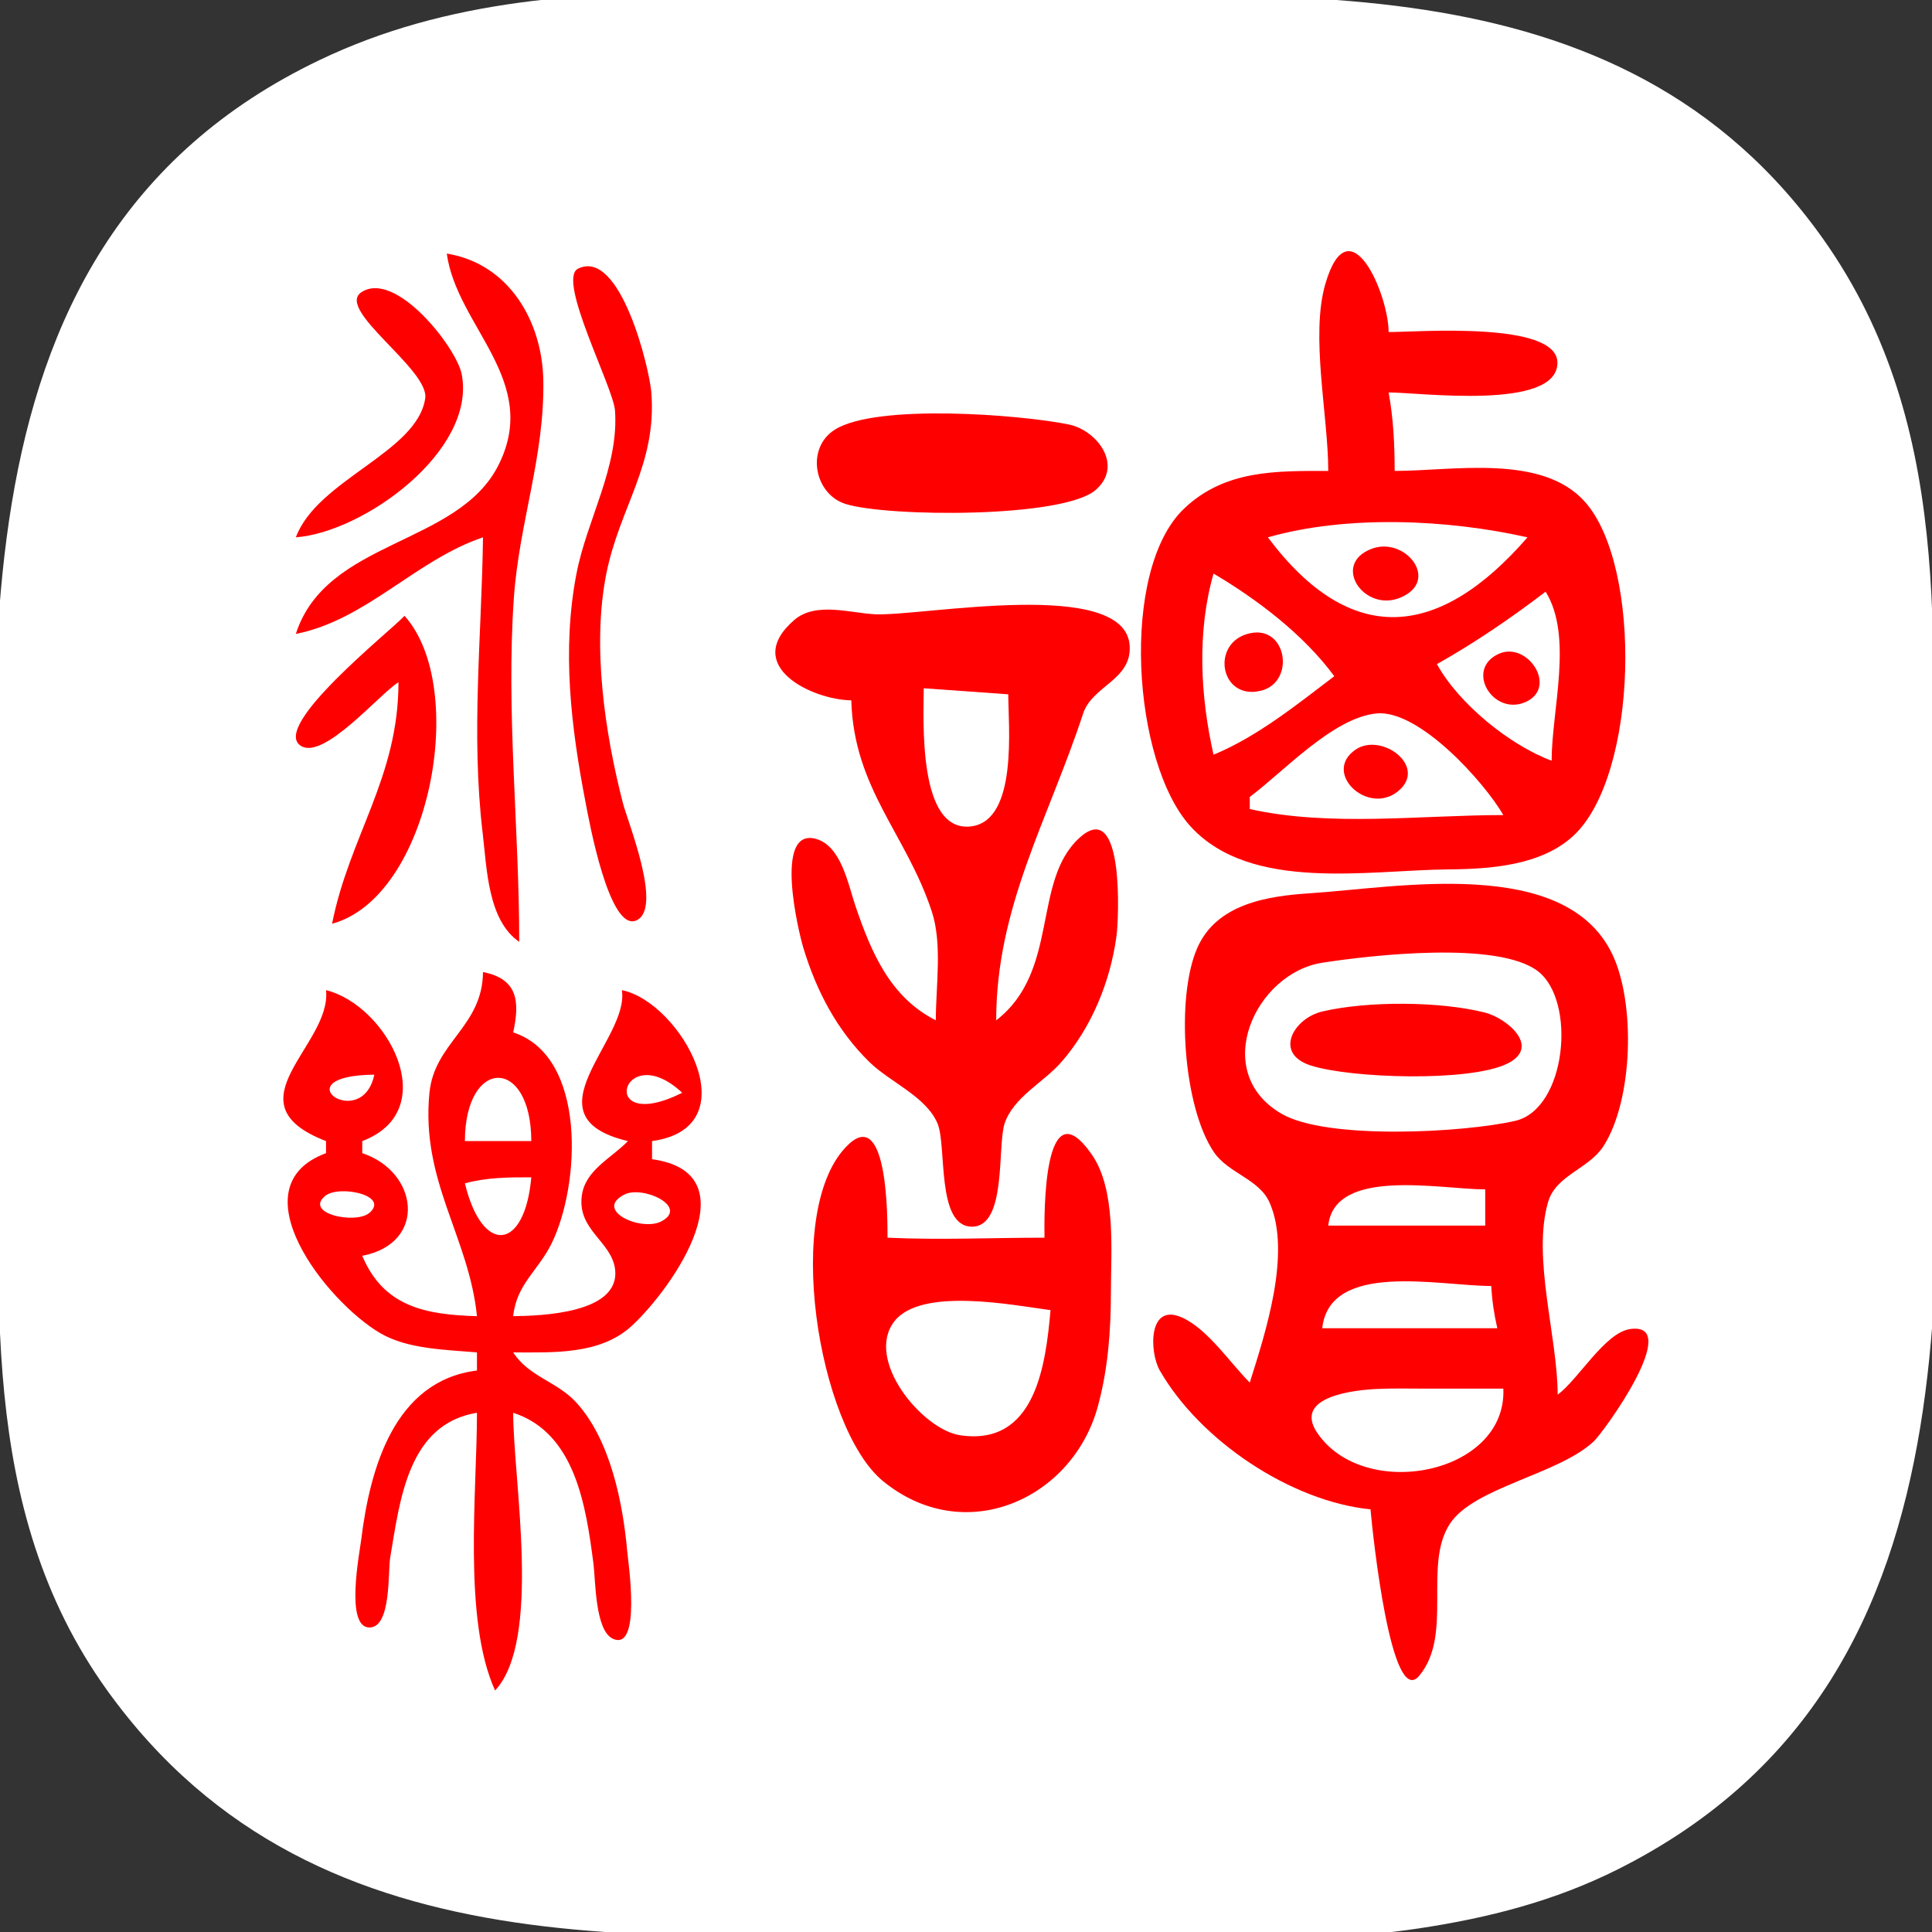
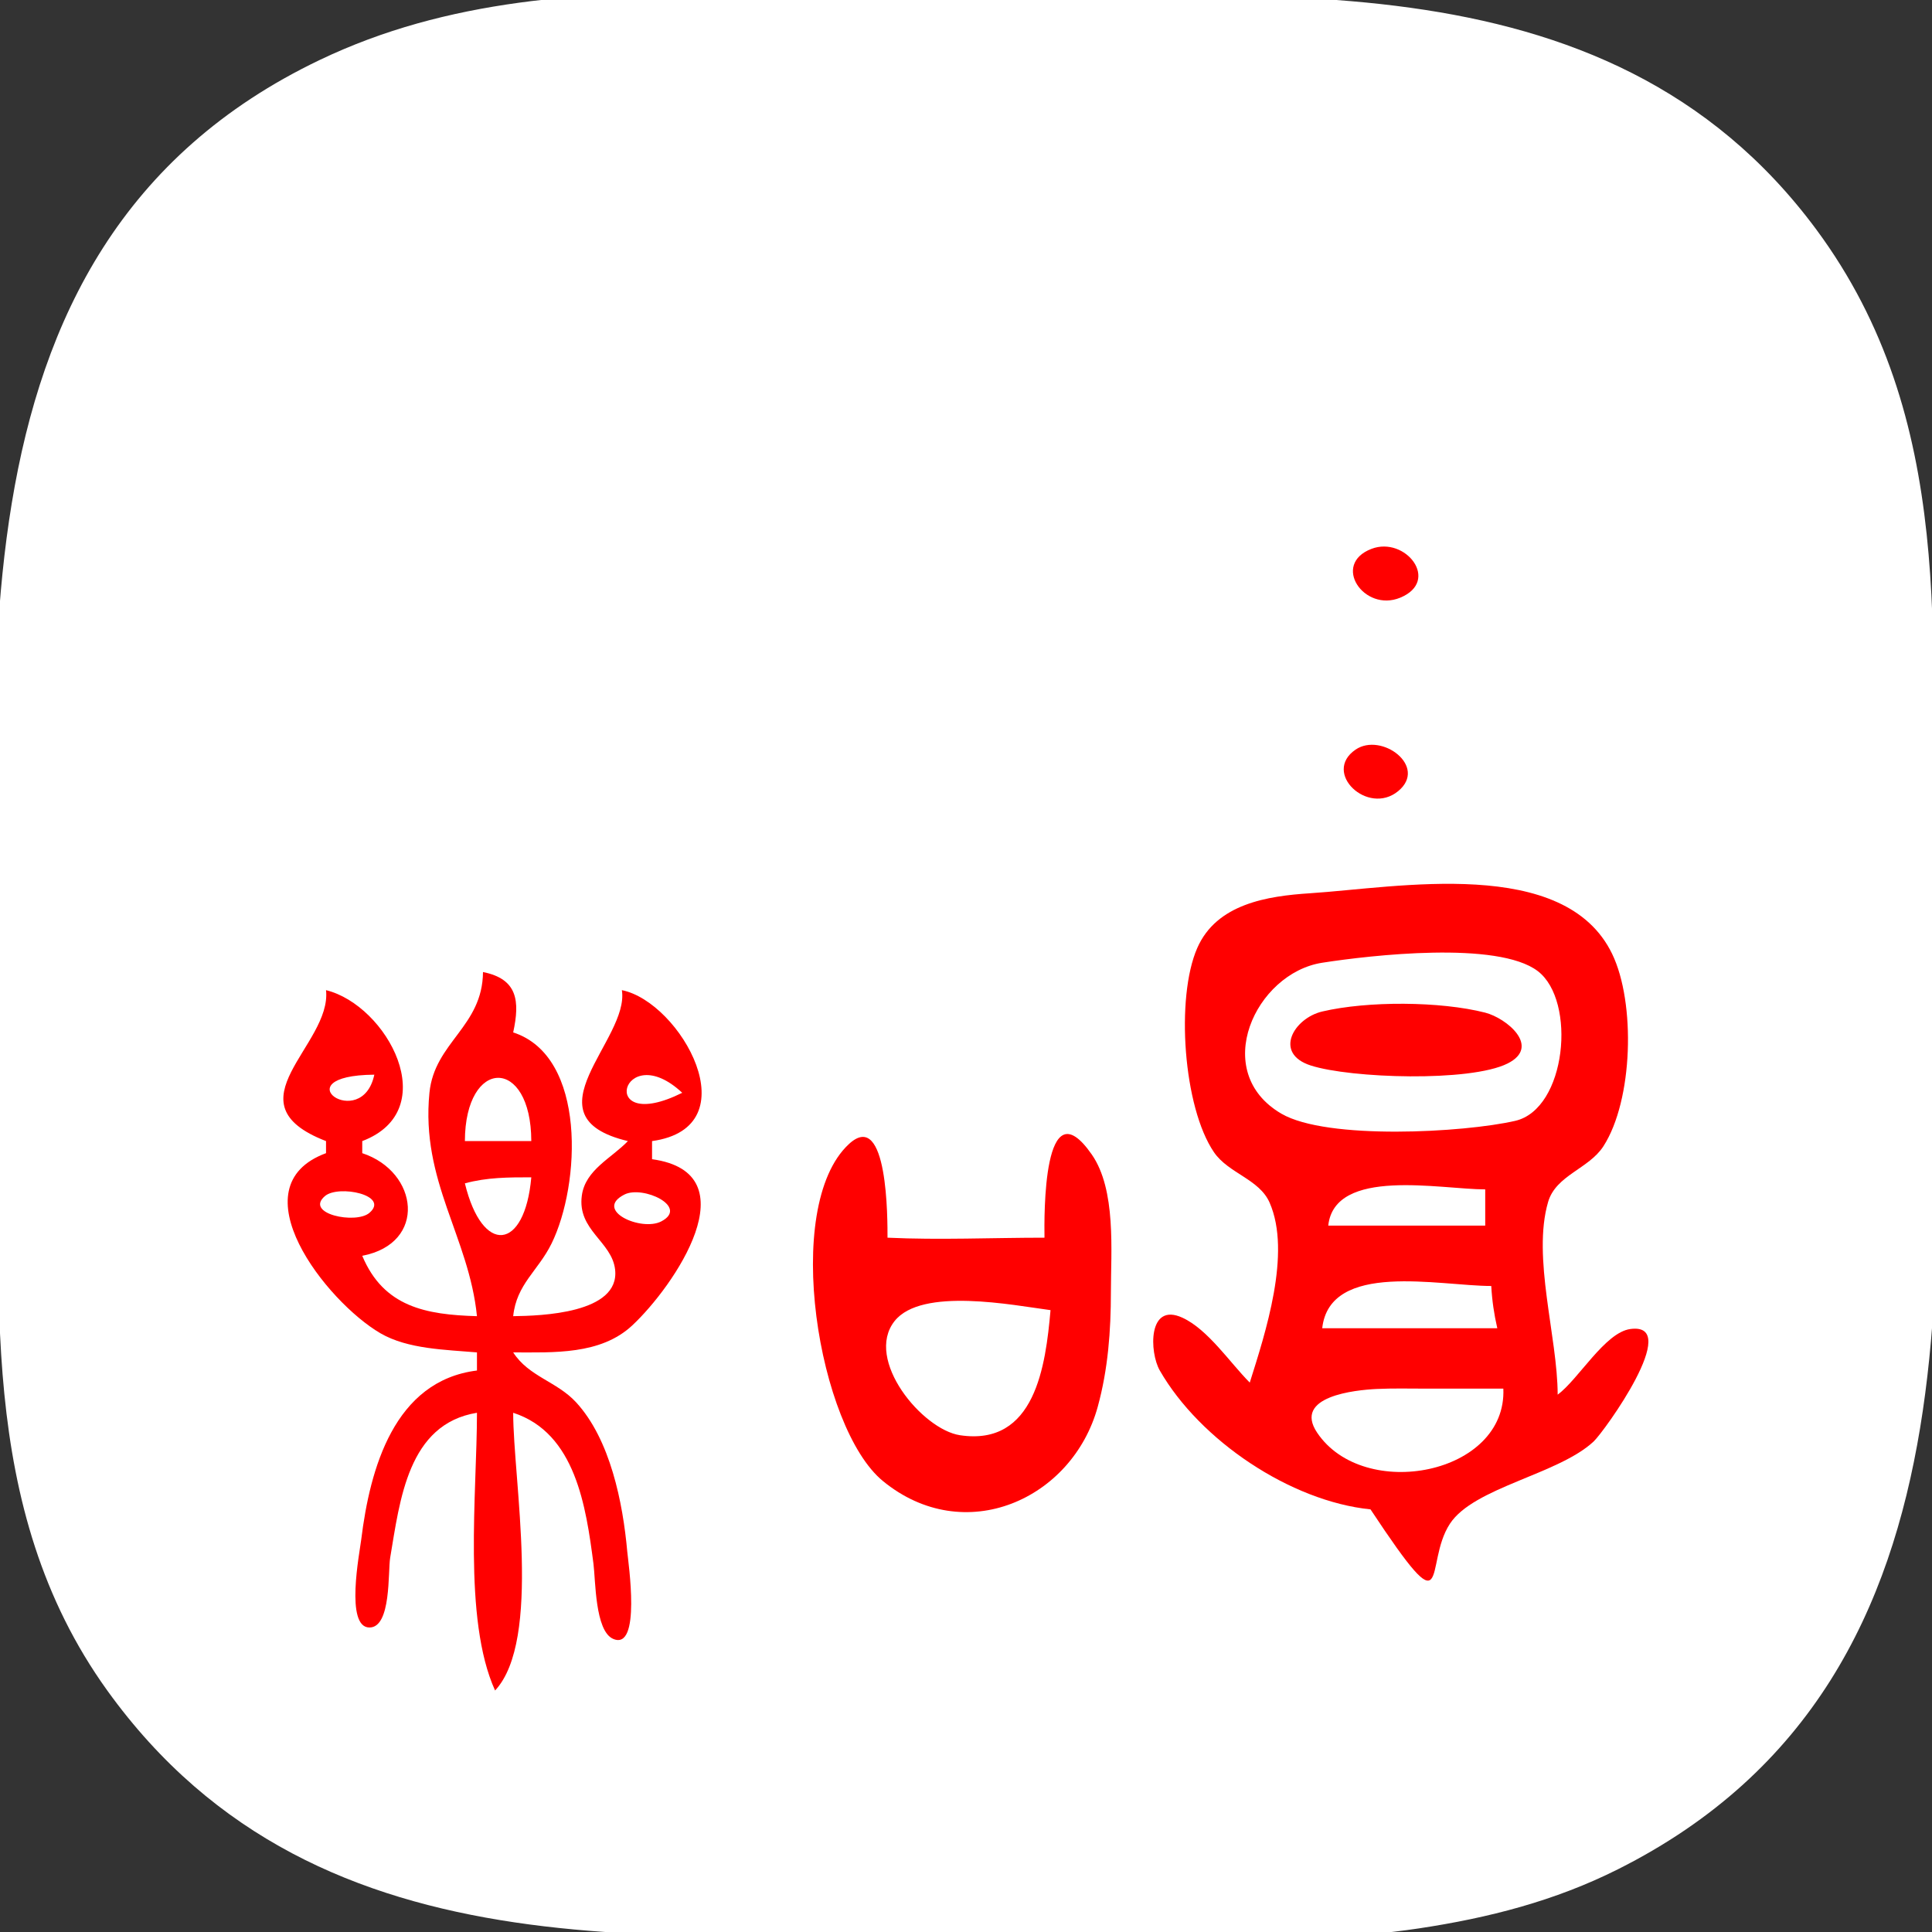
<svg xmlns="http://www.w3.org/2000/svg" width="320" height="320">
  <rect width="100%" height="100%" fill="#333333" stroke="none" />
  <path style="fill:#ffffff; stroke:none;" d="M86 0.443C74.457 2.027 63.546 4.875 53 9.913C-12.466 41.19 0 118.418 0 178C0 213.232 -4.009 249.733 17.767 280C53.087 329.09 113.023 320 166 320C188.406 320 212.843 322.742 235 319.405C246.538 317.668 257.513 314.868 268 309.601C332.081 277.416 320 202.443 320 143C320 106.225 324.026 69.328 300.828 38C265.848 -9.24 205.515 0 154 0C131.86 0 107.932 -2.568 86 0.443z" />
-   <path style="fill:#ff0000; stroke:none;" d="M220 78C211.32 78 202.88 77.819 196.129 84.235C185.386 94.445 187.563 126.421 197.235 136.929C207.24 147.799 226.617 144.104 240 143.997C246.89 143.941 255.316 143.347 260.622 138.414C271.331 128.458 272.073 93.922 262.549 83.153C255.431 75.106 240.64 78 231 78C230.997 73.574 230.792 69.362 230 65C235.145 65 257.958 68.039 257.958 60.082C257.958 53.141 234.733 55 230 55C229.987 48.741 223.468 33.525 219.522 47.015C217.012 55.596 220 68.886 220 78M74 42C75.671 54.128 89.565 63.023 82.588 76.989C75.859 90.457 54.037 89.302 49 105C60.706 102.674 68.849 92.758 80 89C79.776 105.392 77.994 121.592 79.945 138C80.641 143.86 80.795 152.428 86 156C86 137.082 83.793 117.861 85.115 99C85.986 86.575 90.213 75.626 89.99 63C89.816 53.193 84.281 43.663 74 42M95.737 44.503C92.183 46.259 101.59 64.125 101.864 68C102.525 77.348 97.223 86.02 95.485 95C93.031 107.676 94.579 120.418 97.003 133C97.521 135.686 100.898 154.507 105.428 152.438C109.811 150.436 103.982 136.168 103.168 133C100.175 121.357 98.038 106.947 100.431 95C102.642 83.96 108.814 76.94 107.882 65C107.571 61.024 102.749 41.039 95.737 44.503M49 89C60.223 88.165 78.907 74.697 76.479 62C75.631 57.568 65.505 44.646 59.847 48.41C55.535 51.277 71.125 61.197 70.431 65.973C69.13 74.928 52.556 79.437 49 89M138.298 71.15C133.417 74.198 134.833 81.847 140.074 83.479C146.988 85.631 176.055 85.86 181.476 81.155C186.125 77.12 181.758 71.268 176.989 70.298C169.009 68.674 145.231 66.82 138.298 71.15z" />
  <path style="fill:#ffffff; stroke:none;" d="M210 89C223.754 107.354 238.363 105.868 253 89C239.8 86.021 223.089 85.26 210 89z" />
  <path style="fill:#ff0000; stroke:none;" d="M227.159 90.908C220.475 93.469 225.925 101.448 231.896 99.005C238.658 96.24 232.785 88.753 227.159 90.908z" />
  <path style="fill:#ffffff; stroke:none;" d="M201 95C198.243 104.649 198.804 115.271 201 125C208.168 122.066 214.845 116.679 221 112C215.926 105.125 208.331 99.338 201 95M256 98C250.261 102.384 244.294 106.455 238 110C241.597 116.532 250.028 123.412 257 126C257 117.607 260.609 105.397 256 98z" />
-   <path style="fill:#ff0000; stroke:none;" d="M141 116C141.418 130.669 150.133 138.145 154.343 151C156.108 156.389 155 163.379 155 169C147.422 165.169 144.283 157.695 141.669 150C140.479 146.493 139.336 140.057 135.098 138.933C128.131 137.087 132.239 154.292 133.06 157C135.233 164.17 138.641 170.666 144.03 175.936C147.397 179.228 153.406 181.626 155.286 186.087C156.849 189.798 155.027 203.175 161 203.175C166.782 203.175 165.164 189.863 166.385 186.125C167.813 181.754 172.817 179.298 175.741 175.972C180.801 170.216 183.912 162.554 184.934 155C185.282 152.433 186.305 131.954 178.806 138.759C170.884 145.949 175.568 160.827 165 169C165 150.229 173.584 135.866 179.402 118.185C180.919 113.575 187.411 112.654 187.114 107.011C186.506 95.497 152.74 102.085 145 101.744C140.822 101.56 135.097 99.603 131.521 102.717C122.827 110.29 134.503 115.906 141 116M67 102C64.799 104.432 44.65 120.387 49.863 123.556C53.693 125.884 62.87 114.923 66 113C66 128.757 57.89 138.456 55 153C71.232 148.616 77.733 113.899 67 102M207.043 104.886C200.406 106.328 202.029 116.091 208.855 114.405C214.582 112.991 213.192 103.551 207.043 104.886M248.218 108.306C242.573 110.895 247.331 118.679 252.702 116.268C258.093 113.848 252.985 106.121 248.218 108.306z" />
  <path style="fill:#ffffff; stroke:none;" d="M153 114C153 118.983 151.927 138.034 160.885 136.87C168.637 135.863 167 120.179 167 115L153 114M207 132L207 134C220.206 136.979 235.492 135 249 135C245.844 129.538 235.035 117.496 228 118.167C220.801 118.854 212.577 127.843 207 132z" />
-   <path style="fill:#ff0000; stroke:none;" d="M224.525 124.161C218.938 127.981 226.559 135.155 231.573 131.043C236.55 126.962 228.813 121.23 224.525 124.161M207 229C203.735 225.729 200.081 220.195 195.842 218.251C190.096 215.616 190.37 223.989 192.099 227C198.748 238.579 213.737 248.654 227 250C227.364 254.176 230.414 283.175 235.081 277.546C240.726 270.739 235.673 259.227 240.15 252.384C244.102 246.344 258.052 244.235 263.937 238.776C265.687 237.152 278.812 218.913 270.02 220.13C265.832 220.709 261.453 228.45 258 231C257.98 221.396 253.74 208.29 256.413 199.09C257.707 194.637 263.153 193.613 265.576 189.854C270.492 182.226 270.929 166.098 267.026 158.003C259.175 141.723 231.437 147.017 217 147.951C209.919 148.409 201.502 149.694 198.298 157.031C194.706 165.254 195.99 183.416 201.078 190.854C203.471 194.352 208.57 195.289 210.283 199.185C213.956 207.544 209.558 220.874 207 229z" />
+   <path style="fill:#ff0000; stroke:none;" d="M224.525 124.161C218.938 127.981 226.559 135.155 231.573 131.043C236.55 126.962 228.813 121.23 224.525 124.161M207 229C203.735 225.729 200.081 220.195 195.842 218.251C190.096 215.616 190.37 223.989 192.099 227C198.748 238.579 213.737 248.654 227 250C240.726 270.739 235.673 259.227 240.15 252.384C244.102 246.344 258.052 244.235 263.937 238.776C265.687 237.152 278.812 218.913 270.02 220.13C265.832 220.709 261.453 228.45 258 231C257.98 221.396 253.74 208.29 256.413 199.09C257.707 194.637 263.153 193.613 265.576 189.854C270.492 182.226 270.929 166.098 267.026 158.003C259.175 141.723 231.437 147.017 217 147.951C209.919 148.409 201.502 149.694 198.298 157.031C194.706 165.254 195.99 183.416 201.078 190.854C203.471 194.352 208.57 195.289 210.283 199.185C213.956 207.544 209.558 220.874 207 229z" />
  <path style="fill:#ffffff; stroke:none;" d="M219 159.46C207.932 161.182 200.354 177.528 212.235 184.46C219.786 188.866 242.515 187.595 250.969 185.647C259.462 183.69 261.145 165.754 254.702 160.845C248.069 155.789 226.98 158.219 219 159.46z" />
  <path style="fill:#ff0000; stroke:none;" d="M80 161C79.922 170.08 71.962 172.617 71.129 181C69.675 195.639 77.676 204.87 79 218C70.521 217.758 63.542 216.463 60 208C70.793 205.929 69.334 194.078 60 191L60 189C73.52 183.869 64.115 166.488 54 164C54.995 173.113 37.611 182.676 54 189L54 191C39.013 196.539 54.085 215.634 63.011 220.83C67.56 223.478 73.862 223.552 79 224L79 227C65.306 228.702 61.279 243.214 59.831 255C59.561 257.197 57.121 269.565 61.196 269.565C64.834 269.565 64.238 260.298 64.627 258C66.24 248.468 67.561 235.862 79 234C79.008 247.053 76.634 268.17 82 280C89.787 271.654 85 245.16 85 234C95.331 237.335 97.067 249.591 98.295 259C98.652 261.73 98.543 270.112 101.534 271.438C106.264 273.535 104.049 258.716 103.895 257C103.171 248.913 101.088 238.427 95.422 232.27C92.235 228.806 87.581 228.018 85 224C91.647 223.999 99.468 224.433 104.713 219.539C111.632 213.084 124.524 194.285 108 192L108 189C124.429 186.719 112.727 165.949 103 164C104.322 172.175 86.858 184.929 104 189C101.287 191.834 96.946 193.756 96.368 198.031C95.592 203.771 101.367 205.635 101.882 210.3C102.684 217.569 89.522 217.938 85 218C85.555 212.684 89.116 210.515 91.353 205.973C96.14 196.25 97.222 174.953 85 171C86.13 165.795 85.739 162.15 80 161M219.015 167.534C214.295 168.642 210.869 174.471 217.101 176.479C223.691 178.602 243.469 179.255 249.691 176.155C255.305 173.359 249.513 168.624 245.989 167.724C238.543 165.823 226.499 165.776 219.015 167.534z" />
  <path style="fill:#ffffff; stroke:none;" d="M77 189L88 189C87.969 174.962 77.039 175.101 77 189M62 178C46.438 178.133 59.946 187.683 62 178M113 181C103.027 171.696 98.626 188.151 113 181z" />
  <path style="fill:#ff0000; stroke:none;" d="M173 205C164.312 205 155.667 205.404 147 205C147 202.224 147.111 183.429 140.585 189.514C129.413 199.929 135.567 236.547 146.227 245.298C159.751 256.4 177.624 248.326 181.822 233C183.53 226.761 183.998 220.434 184 214C184.002 207.232 184.899 197.07 180.83 191.217C172.697 179.518 172.953 201.585 173 205z" />
  <path style="fill:#ffffff; stroke:none;" d="M77 196C79.897 207.96 86.927 207.194 88 195C84.204 195.002 80.675 195 77 196M53.819 198.108C50.379 201.051 58.942 202.808 61.181 200.892C64.621 197.949 56.058 196.192 53.819 198.108M103.427 197.852C98.265 200.47 106.229 204.038 109.546 202.293C114.147 199.873 106.479 196.303 103.427 197.852M220 203L246 203L246 197C238.605 197 221.055 193.282 220 203M219 220L248 220C247.456 217.632 247.135 215.426 247 213C238.403 213 220.254 208.794 219 220M174 217C167.933 216.208 152.632 213.123 148.153 218.834C143.153 225.209 152.76 236.779 159.003 237.718C171.453 239.591 173.192 226.199 174 217M249 230L236 230C233.337 230 230.661 229.931 228 230.059C224.519 230.228 214.097 231.251 218.164 237.302C225.9 248.813 249.624 244.231 249 230z" />
</svg>